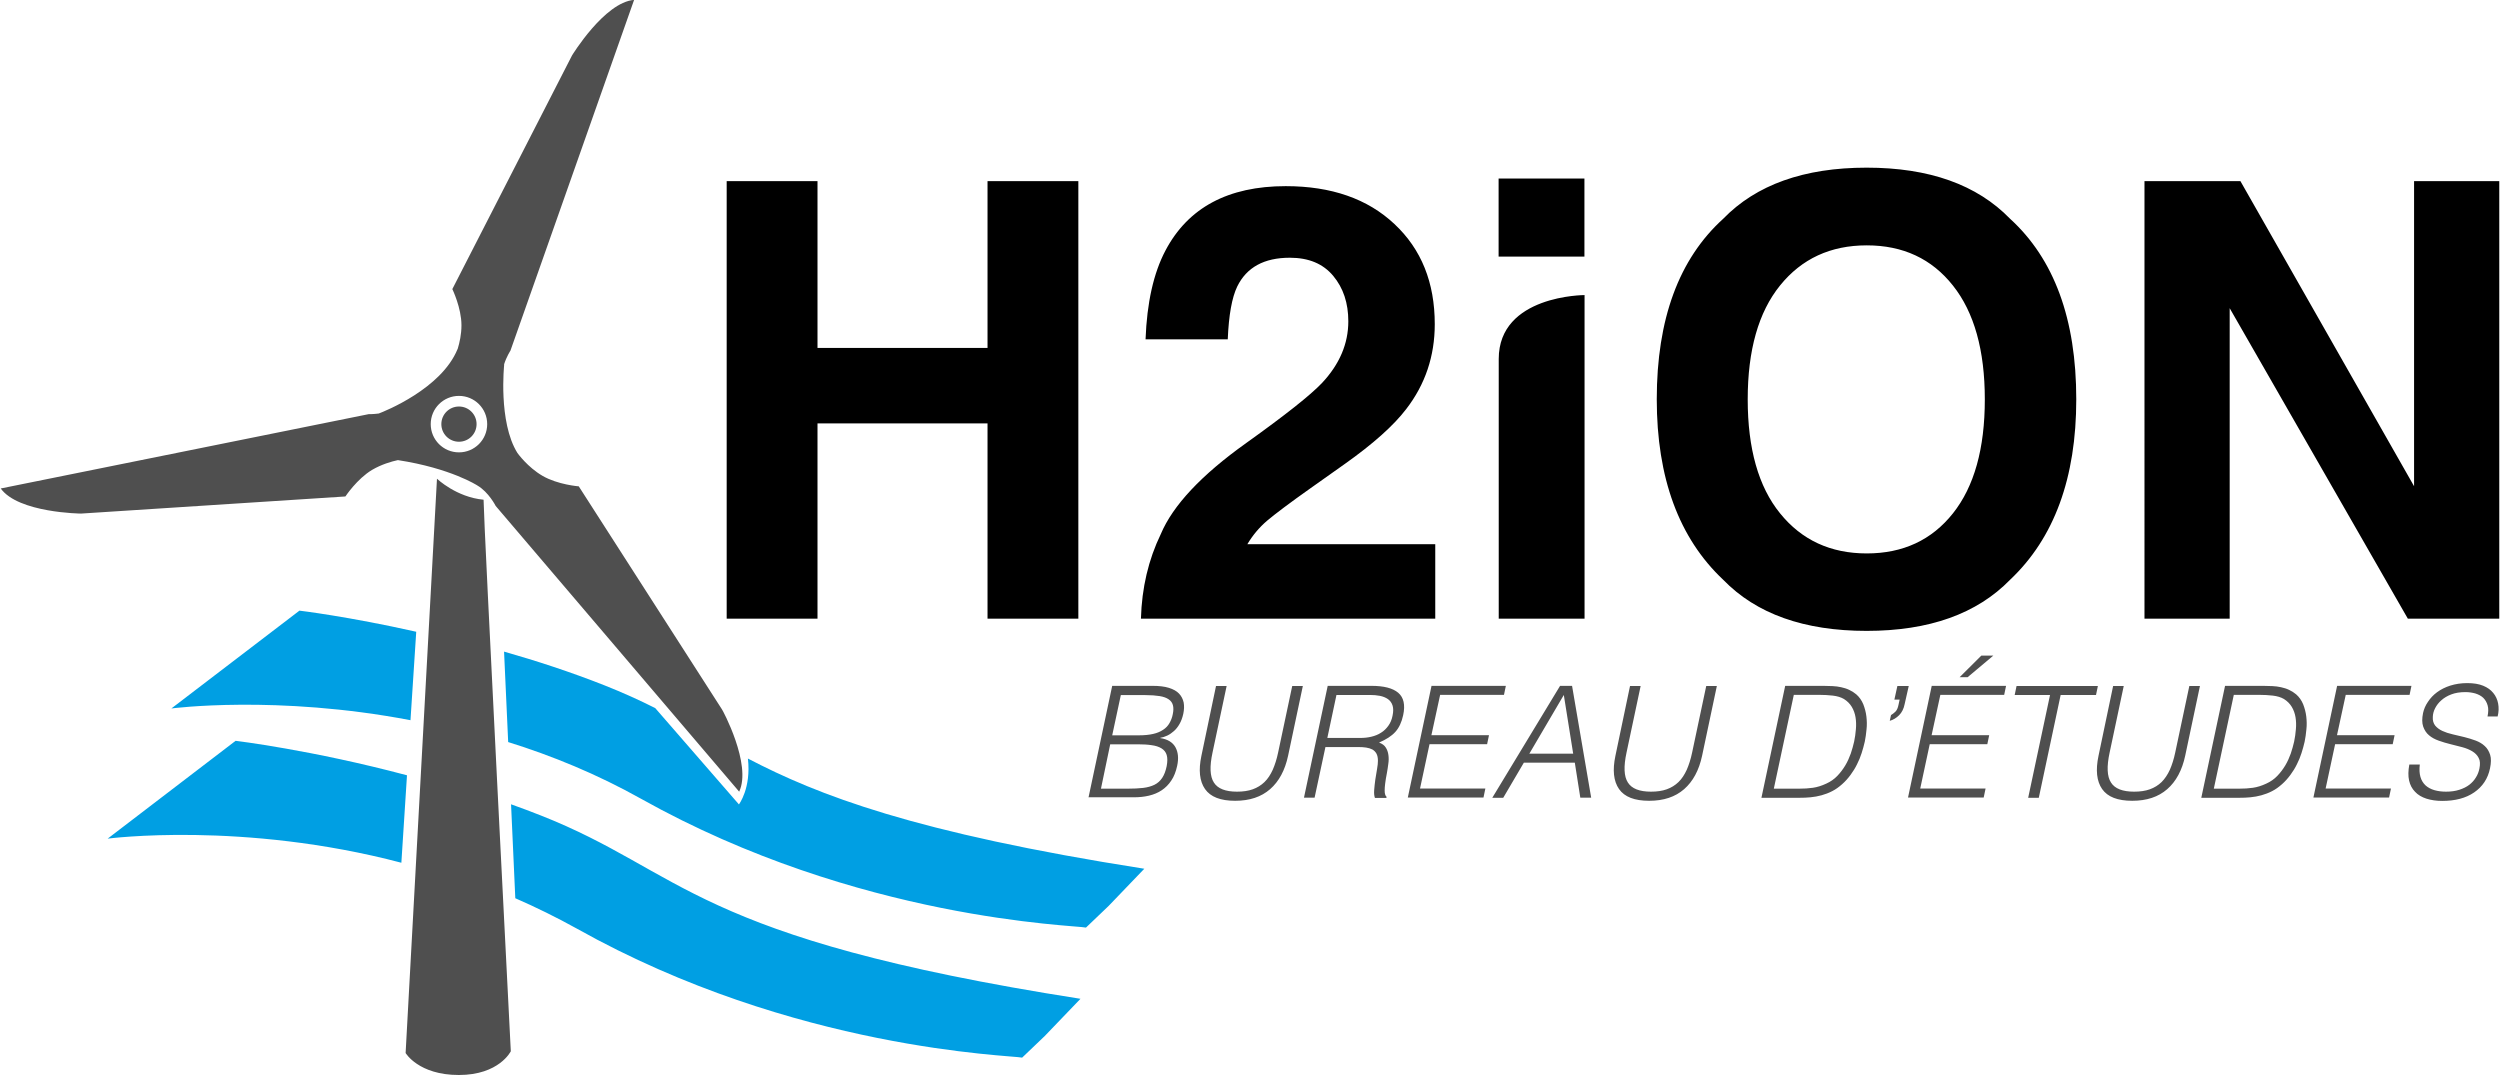
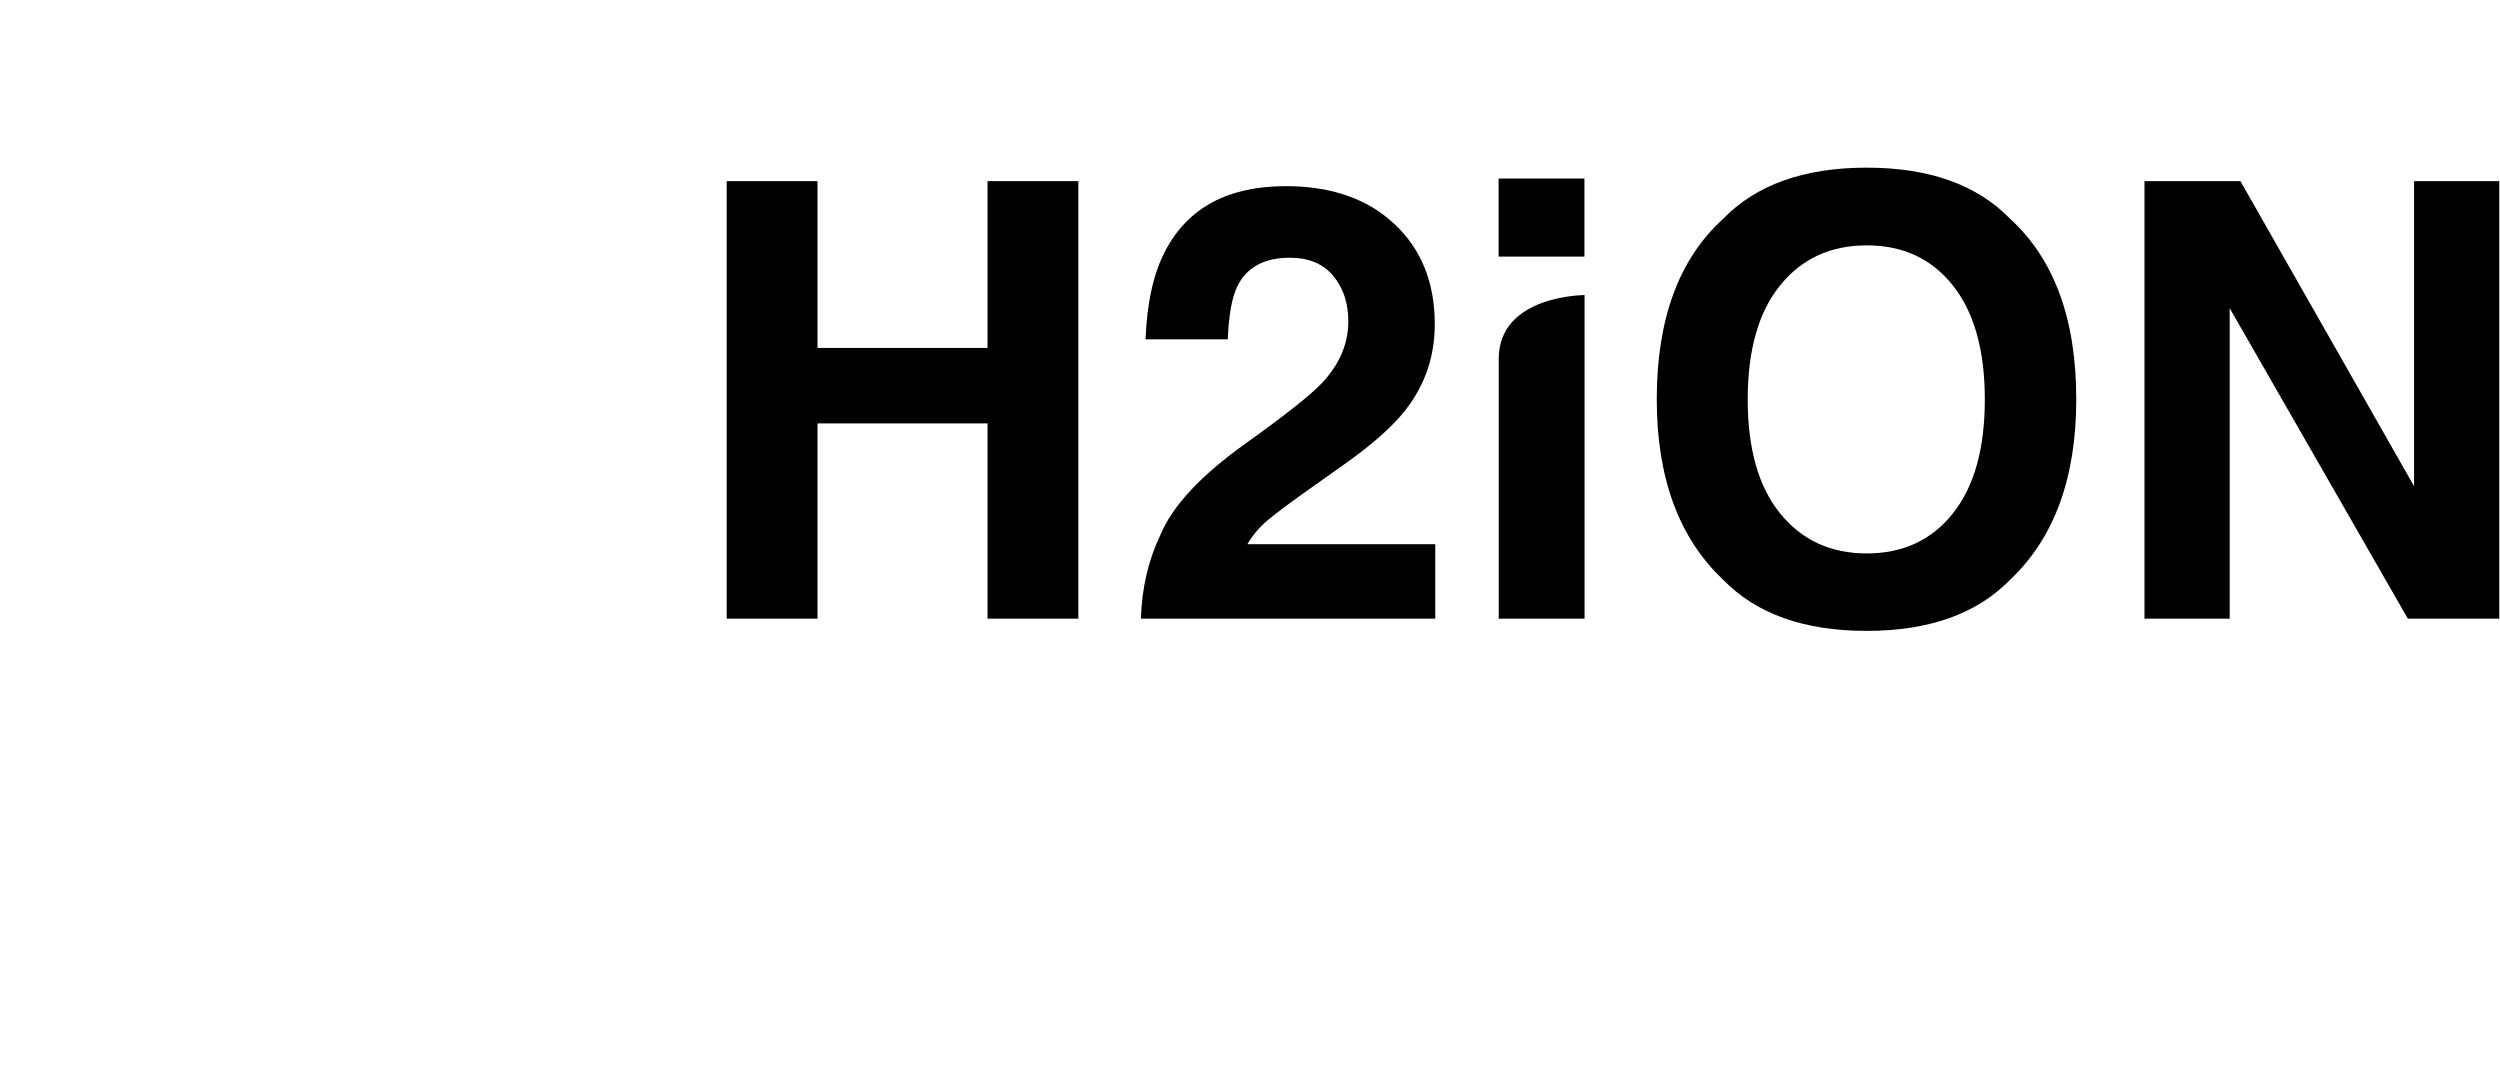
<svg xmlns="http://www.w3.org/2000/svg" version="1.1" id="LOGO_H2ION_2017" width="200" height="86" x="0px" y="0px" viewBox="0 0 200 86.05" enable-background="new 0 0 200 86.05" xml:space="preserve">
-   <path id="ONDES" fill="#009FE3" d="M33.26,50.57l-0.46,7.08c-10.73-2.05-19.14-0.94-19.14-0.94l10.25-7.83  C23.91,48.88,27.79,49.34,33.26,50.57z M46.13,74.34c17.42,9.76,34.82,10.12,35.63,10.32c1.81-1.73,1.81-1.73,1.81-1.73  s0,0,2.86-2.98c-31.19-4.88-31.64-10.12-43.21-14.68c-0.79-0.31-1.58-0.61-2.37-0.89l0.34,7.52C42.84,72.62,44.49,73.43,46.13,74.34  z M18.8,59.3L8.56,67.13c0,0,10.79-1.42,23.51,1.93l0.45-7C24.86,60.02,18.8,59.3,18.8,59.3z M59.81,60.72  c0.27,2.38-0.72,3.67-0.72,3.67l-6.7-7.71c-1.23-0.62-2.55-1.22-4.06-1.82c-2.71-1.07-5.44-1.96-8.04-2.7l0.33,7.24  c3.5,1.09,7.1,2.56,10.62,4.53c17.42,9.76,34.82,10.12,35.63,10.32c1.81-1.73,1.81-1.73,1.81-1.73s0,0,2.86-2.98  C73.1,66.65,65.41,63.64,59.81,60.72z" />
-   <path fill="#4F4F4F" d="M34.92,38.32c0,0,1.55,1.48,3.73,1.68c0,1.58,2.18,44.15,2.18,44.15s-0.93,1.9-4.16,1.9  s-4.26-1.76-4.26-1.76L34.92,38.32z M59.11,63.37L39.62,40.5c0,0-0.56-1.11-1.47-1.64c0,0-2.12-1.38-6.36-2.03  c-0.51,0.11-1.31,0.34-2.06,0.78c-1.21,0.72-2.14,2.13-2.14,2.13L6.43,41.11c0,0-5.02-0.05-6.43-2.01l29.46-5.95  c0,0,0.34,0.01,0.8-0.05c0.48-0.18,5-1.98,6.3-5.14c0.01-0.01,0.01-0.02,0.02-0.04c0.15-0.49,0.3-1.16,0.3-1.88  c0-1.4-0.73-2.9-0.73-2.9l9.58-18.7c0,0,2.59-4.25,4.97-4.45L40.8,28.07c0,0-0.31,0.47-0.51,1.1l0.01,0.02c0,0-0.49,4.59,1.06,7.07  c0.03,0.04,0.82,1.14,2.01,1.83c1.22,0.71,2.9,0.84,2.9,0.84l11.46,17.85C57.75,56.77,60.14,61.19,59.11,63.37z M38.94,33.95  c0-1.25-1.01-2.26-2.26-2.26c-1.25,0-2.26,1.01-2.26,2.26c0,1.25,1.01,2.26,2.26,2.26C37.93,36.21,38.94,35.2,38.94,33.95z   M36.68,32.54c-0.78,0-1.41,0.63-1.41,1.41c0,0.78,0.63,1.41,1.41,1.41c0.78,0,1.41-0.63,1.41-1.41  C38.09,33.17,37.46,32.54,36.68,32.54z M87.07,63.85l1.9-8.95h3.23c0.52,0,0.96,0.05,1.31,0.16c0.35,0.11,0.62,0.26,0.81,0.46  c0.19,0.2,0.31,0.44,0.37,0.71c0.05,0.28,0.04,0.58-0.03,0.91c-0.07,0.31-0.17,0.59-0.3,0.81c-0.13,0.23-0.28,0.42-0.45,0.57  c-0.17,0.15-0.34,0.27-0.53,0.36c-0.19,0.09-0.38,0.15-0.56,0.18l-0.01,0.02c0.6,0.09,1,0.34,1.22,0.73  c0.22,0.4,0.27,0.89,0.14,1.49c-0.1,0.46-0.25,0.86-0.47,1.18c-0.21,0.32-0.47,0.58-0.77,0.78c-0.3,0.2-0.64,0.34-1.02,0.43  c-0.38,0.09-0.78,0.13-1.2,0.13H87.07z M88.07,63.13h2.15c0.46,0,0.87-0.02,1.22-0.06c0.35-0.04,0.66-0.13,0.91-0.25  c0.26-0.13,0.46-0.31,0.62-0.55c0.16-0.24,0.28-0.55,0.36-0.94c0.07-0.37,0.07-0.67,0-0.9c-0.07-0.23-0.21-0.4-0.42-0.53  c-0.2-0.12-0.46-0.21-0.78-0.25c-0.31-0.05-0.67-0.07-1.07-0.07h-2.25L88.07,63.13z M88.97,58.86h2.14c0.44,0,0.82-0.04,1.13-0.11  c0.31-0.07,0.58-0.18,0.8-0.33c0.22-0.14,0.39-0.32,0.51-0.53c0.12-0.21,0.22-0.45,0.27-0.73c0.06-0.28,0.06-0.52,0.01-0.71  c-0.05-0.19-0.16-0.35-0.34-0.47c-0.17-0.12-0.41-0.21-0.72-0.26c-0.31-0.05-0.69-0.08-1.16-0.08h-1.95L88.97,58.86z M97.28,54.91  h0.85l-1.13,5.33c-0.24,1.11-0.21,1.91,0.11,2.4c0.31,0.49,0.93,0.73,1.85,0.73c0.48,0,0.9-0.06,1.26-0.19  c0.36-0.13,0.67-0.32,0.94-0.58c0.27-0.26,0.48-0.59,0.66-0.98c0.17-0.39,0.32-0.85,0.43-1.38l1.13-5.33h0.85l-1.18,5.58  c-0.25,1.17-0.73,2.06-1.44,2.68c-0.71,0.62-1.64,0.93-2.8,0.93c-1.17,0-1.97-0.31-2.41-0.94c-0.44-0.63-0.53-1.52-0.29-2.66  L97.28,54.91z M106.04,59.79l-0.87,4.06h-0.85l1.9-8.95h3.5c0.99,0,1.7,0.18,2.14,0.55c0.44,0.37,0.58,0.97,0.4,1.8  c-0.12,0.56-0.33,1.01-0.63,1.34c-0.3,0.33-0.74,0.61-1.3,0.85c0.25,0.09,0.43,0.22,0.54,0.4c0.11,0.17,0.18,0.37,0.21,0.6  c0.03,0.22,0.03,0.46-0.01,0.71c-0.03,0.25-0.07,0.49-0.11,0.72c-0.07,0.34-0.11,0.62-0.14,0.85c-0.03,0.22-0.04,0.41-0.04,0.55  c0,0.14,0.01,0.25,0.04,0.33c0.02,0.08,0.06,0.14,0.11,0.18l-0.01,0.09H110c-0.06-0.16-0.08-0.37-0.06-0.63  c0.02-0.26,0.05-0.54,0.09-0.83c0.04-0.29,0.09-0.57,0.14-0.85c0.05-0.28,0.07-0.5,0.07-0.66c0-0.24-0.04-0.43-0.12-0.58  c-0.08-0.14-0.19-0.25-0.33-0.33c-0.14-0.07-0.3-0.12-0.49-0.15c-0.19-0.03-0.39-0.04-0.6-0.04H106.04z M108.82,59.07  c0.31,0,0.62-0.03,0.9-0.1c0.29-0.07,0.54-0.17,0.77-0.32c0.23-0.14,0.42-0.33,0.58-0.55c0.16-0.22,0.28-0.49,0.34-0.81  c0.07-0.33,0.07-0.6,0-0.82c-0.07-0.22-0.2-0.39-0.37-0.51c-0.17-0.12-0.39-0.21-0.64-0.26c-0.25-0.05-0.52-0.07-0.8-0.07h-2.68  l-0.73,3.44H108.82z M112.63,63.85l1.9-8.95h5.95l-0.15,0.72h-5.11l-0.7,3.23h4.61l-0.15,0.72h-4.61l-0.76,3.55h5.23l-0.15,0.72  H112.63z M119.4,63.85l5.42-8.95h0.96l1.53,8.95h-0.87L126,61.05h-4.08l-1.65,2.81H119.4z M122.36,60.33h3.51l-0.75-4.7  L122.36,60.33z M130.42,54.91h0.85l-1.13,5.33c-0.24,1.11-0.21,1.91,0.11,2.4c0.31,0.49,0.93,0.73,1.85,0.73  c0.48,0,0.9-0.06,1.26-0.19c0.36-0.13,0.67-0.32,0.94-0.58c0.27-0.26,0.48-0.59,0.66-0.98c0.17-0.39,0.32-0.85,0.43-1.38l1.13-5.33  h0.85l-1.18,5.58c-0.25,1.17-0.73,2.06-1.44,2.68c-0.71,0.62-1.64,0.93-2.8,0.93c-1.17,0-1.97-0.31-2.41-0.94  c-0.44-0.63-0.53-1.52-0.29-2.66L130.42,54.91z M140.94,63.85l1.9-8.95h3.06c0.25,0,0.49,0.01,0.73,0.02  c0.24,0.01,0.47,0.04,0.69,0.09c0.22,0.05,0.44,0.11,0.64,0.21c0.2,0.09,0.39,0.21,0.57,0.36c0.25,0.22,0.43,0.48,0.56,0.79  c0.12,0.31,0.21,0.64,0.25,0.98c0.04,0.34,0.05,0.69,0.01,1.04c-0.03,0.35-0.08,0.68-0.14,0.98c-0.07,0.3-0.15,0.6-0.25,0.91  c-0.1,0.31-0.22,0.61-0.37,0.9c-0.14,0.29-0.32,0.58-0.52,0.85c-0.2,0.27-0.42,0.52-0.67,0.74c-0.26,0.23-0.52,0.42-0.8,0.56  c-0.27,0.14-0.56,0.25-0.85,0.33c-0.29,0.08-0.58,0.13-0.88,0.16c-0.29,0.03-0.59,0.04-0.89,0.04H140.94z M141.93,63.13h2.03  c0.38,0,0.75-0.02,1.09-0.07c0.35-0.05,0.71-0.16,1.09-0.34c0.33-0.15,0.62-0.35,0.87-0.61c0.25-0.26,0.46-0.54,0.64-0.84  c0.18-0.3,0.32-0.62,0.44-0.95c0.11-0.33,0.2-0.65,0.27-0.96c0.07-0.32,0.11-0.65,0.14-0.99c0.03-0.34,0.02-0.65-0.03-0.96  c-0.05-0.3-0.15-0.58-0.3-0.83c-0.15-0.25-0.36-0.46-0.63-0.63c-0.24-0.14-0.54-0.23-0.89-0.27c-0.35-0.04-0.71-0.06-1.09-0.06  h-2.03L141.93,63.13z M152.4,56.37c-0.07,0.36-0.22,0.66-0.44,0.88c-0.22,0.22-0.47,0.37-0.75,0.45l0.1-0.46  c0.12-0.07,0.23-0.16,0.35-0.27c0.12-0.12,0.2-0.3,0.25-0.55l0.09-0.42h-0.42l0.24-1.09h0.91L152.4,56.37z M152.67,63.85l1.9-8.95  h5.95l-0.15,0.72h-5.11l-0.7,3.23h4.61l-0.15,0.72h-4.61l-0.76,3.55h5.23l-0.15,0.72H152.67z M156.8,54.21l1.74-1.73h0.96  l-2.06,1.73H156.8z M161.36,54.91h6.51l-0.15,0.72h-2.83l-1.75,8.23h-0.85l1.75-8.23h-2.83L161.36,54.91z M169.09,54.91h0.85  l-1.13,5.33c-0.24,1.11-0.21,1.91,0.11,2.4c0.31,0.49,0.93,0.73,1.85,0.73c0.48,0,0.9-0.06,1.26-0.19c0.36-0.13,0.67-0.32,0.94-0.58  c0.26-0.26,0.48-0.59,0.66-0.98c0.17-0.39,0.32-0.85,0.43-1.38l1.13-5.33h0.85l-1.18,5.58c-0.25,1.17-0.73,2.06-1.44,2.68  c-0.71,0.62-1.64,0.93-2.8,0.93c-1.17,0-1.97-0.31-2.41-0.94c-0.44-0.63-0.53-1.52-0.29-2.66L169.09,54.91z M176.15,63.85l1.9-8.95  h3.06c0.25,0,0.49,0.01,0.73,0.02c0.24,0.01,0.47,0.04,0.69,0.09c0.22,0.05,0.44,0.11,0.64,0.21c0.2,0.09,0.39,0.21,0.57,0.36  c0.25,0.22,0.43,0.48,0.56,0.79c0.12,0.31,0.21,0.64,0.25,0.98c0.04,0.34,0.05,0.69,0.01,1.04c-0.03,0.35-0.08,0.68-0.14,0.98  c-0.07,0.3-0.15,0.6-0.25,0.91c-0.1,0.31-0.22,0.61-0.37,0.9c-0.14,0.29-0.32,0.58-0.52,0.85c-0.2,0.27-0.42,0.52-0.67,0.74  c-0.26,0.23-0.52,0.42-0.8,0.56c-0.27,0.14-0.56,0.25-0.85,0.33c-0.29,0.08-0.58,0.13-0.88,0.16c-0.29,0.03-0.59,0.04-0.89,0.04  H176.15z M177.15,63.13h2.03c0.38,0,0.75-0.02,1.09-0.07c0.35-0.05,0.71-0.16,1.09-0.34c0.33-0.15,0.62-0.35,0.87-0.61  c0.25-0.26,0.46-0.54,0.64-0.84c0.18-0.3,0.32-0.62,0.44-0.95c0.11-0.33,0.2-0.65,0.27-0.96c0.07-0.32,0.11-0.65,0.14-0.99  c0.03-0.34,0.02-0.65-0.03-0.96c-0.05-0.3-0.15-0.58-0.3-0.83c-0.15-0.25-0.36-0.46-0.63-0.63c-0.24-0.14-0.54-0.23-0.89-0.27  c-0.35-0.04-0.71-0.06-1.09-0.06h-2.03L177.15,63.13z M185.12,63.85l1.9-8.95h5.95l-0.15,0.72h-5.11l-0.7,3.23h4.61l-0.15,0.72  h-4.61l-0.76,3.55h5.23l-0.15,0.72H185.12z M193.64,61.18c-0.05,0.4-0.03,0.74,0.05,1.01c0.08,0.28,0.22,0.5,0.41,0.68  c0.19,0.17,0.43,0.3,0.71,0.38c0.28,0.08,0.59,0.12,0.93,0.12c0.4,0,0.75-0.05,1.06-0.15c0.31-0.1,0.58-0.23,0.8-0.4  c0.22-0.17,0.4-0.37,0.53-0.59c0.14-0.22,0.23-0.46,0.28-0.71c0.07-0.35,0.06-0.63-0.06-0.85c-0.11-0.22-0.28-0.39-0.51-0.53  c-0.23-0.14-0.5-0.25-0.8-0.33c-0.31-0.08-0.62-0.16-0.94-0.24c-0.32-0.08-0.64-0.17-0.94-0.28c-0.31-0.11-0.57-0.25-0.78-0.43  c-0.22-0.18-0.37-0.42-0.47-0.7c-0.1-0.29-0.1-0.65-0.01-1.09c0.07-0.31,0.19-0.6,0.39-0.89c0.19-0.29,0.43-0.55,0.73-0.77  c0.3-0.22,0.65-0.4,1.06-0.53c0.41-0.13,0.86-0.2,1.36-0.2c0.51,0,0.93,0.07,1.27,0.21c0.34,0.14,0.61,0.33,0.81,0.58  c0.2,0.24,0.33,0.53,0.39,0.85c0.06,0.32,0.05,0.67-0.04,1.03h-0.81c0.07-0.34,0.08-0.63,0.01-0.88c-0.07-0.25-0.19-0.45-0.35-0.61  c-0.17-0.16-0.38-0.27-0.63-0.35c-0.25-0.07-0.52-0.11-0.8-0.11c-0.43,0-0.81,0.06-1.12,0.18c-0.32,0.12-0.59,0.28-0.8,0.47  c-0.22,0.19-0.38,0.4-0.5,0.63c-0.12,0.23-0.18,0.46-0.19,0.7c-0.02,0.29,0.05,0.52,0.19,0.7c0.14,0.17,0.34,0.32,0.58,0.43  c0.24,0.11,0.51,0.2,0.82,0.27c0.31,0.07,0.62,0.15,0.93,0.22c0.31,0.08,0.62,0.17,0.91,0.28c0.29,0.11,0.53,0.25,0.73,0.44  c0.2,0.18,0.34,0.42,0.43,0.7c0.09,0.29,0.08,0.64-0.01,1.08c-0.17,0.83-0.6,1.47-1.27,1.93c-0.67,0.46-1.52,0.68-2.56,0.68  c-0.46,0-0.88-0.06-1.26-0.18c-0.37-0.12-0.68-0.3-0.91-0.55c-0.24-0.24-0.4-0.55-0.48-0.91c-0.08-0.36-0.07-0.78,0.02-1.27H193.64z  " />
  <path id="H2ION" d="M58.11,49.52V14.5h7.27v13.35h13.61V14.5h7.27v35.02h-7.27V33.89H65.38v15.63H58.11z M92.86,42.75  c0.97-2.3,3.25-4.73,6.84-7.29c3.12-2.23,5.14-3.83,6.06-4.8c1.41-1.5,2.11-3.15,2.11-4.94c0-1.46-0.4-2.67-1.21-3.64  c-0.81-0.97-1.96-1.45-3.47-1.45c-2.06,0-3.46,0.77-4.21,2.3c-0.43,0.89-0.68,2.3-0.76,4.23h-6.58c0.11-2.93,0.64-5.3,1.59-7.1  c1.81-3.44,5.02-5.16,9.63-5.16c3.65,0,6.55,1.01,8.7,3.03c2.16,2.02,3.23,4.69,3.23,8.02c0,2.55-0.76,4.82-2.29,6.8  c-1,1.31-2.64,2.78-4.93,4.4l-2.71,1.92c-1.7,1.2-2.86,2.08-3.49,2.61c-0.63,0.54-1.15,1.16-1.58,1.88h15.04v5.96H91.27  C91.34,47.05,91.87,44.8,92.86,42.75z M119.91,49.52h6.87v-25.9c0,0-6.87,0-6.87,5.11C119.91,32.06,119.91,49.52,119.91,49.52z   M126.77,20.54h-6.87v-6.25h6.87V20.54z M160.84,46.41c-2.65,2.72-6.47,4.09-11.48,4.09c-5.01,0-8.83-1.36-11.48-4.09  c-3.55-3.34-5.32-8.16-5.32-14.45c0-6.42,1.77-11.23,5.32-14.45c2.64-2.72,6.47-4.09,11.48-4.09c5.01,0,8.83,1.36,11.48,4.09  c3.53,3.22,5.3,8.03,5.3,14.45C166.14,38.25,164.38,43.07,160.84,46.41z M156.27,41.09c1.7-2.14,2.55-5.18,2.55-9.12  c0-3.93-0.85-6.97-2.55-9.11c-1.7-2.15-4-3.22-6.9-3.22s-5.21,1.07-6.94,3.21c-1.73,2.14-2.59,5.18-2.59,9.12  c0,3.94,0.86,6.99,2.59,9.12c1.73,2.14,4.04,3.21,6.94,3.21S154.57,43.23,156.27,41.09z M171.61,14.5h7.67l13.9,24.42V14.5H200  v35.02h-7.32l-14.26-24.85v24.85h-6.82V14.5z" />
</svg>